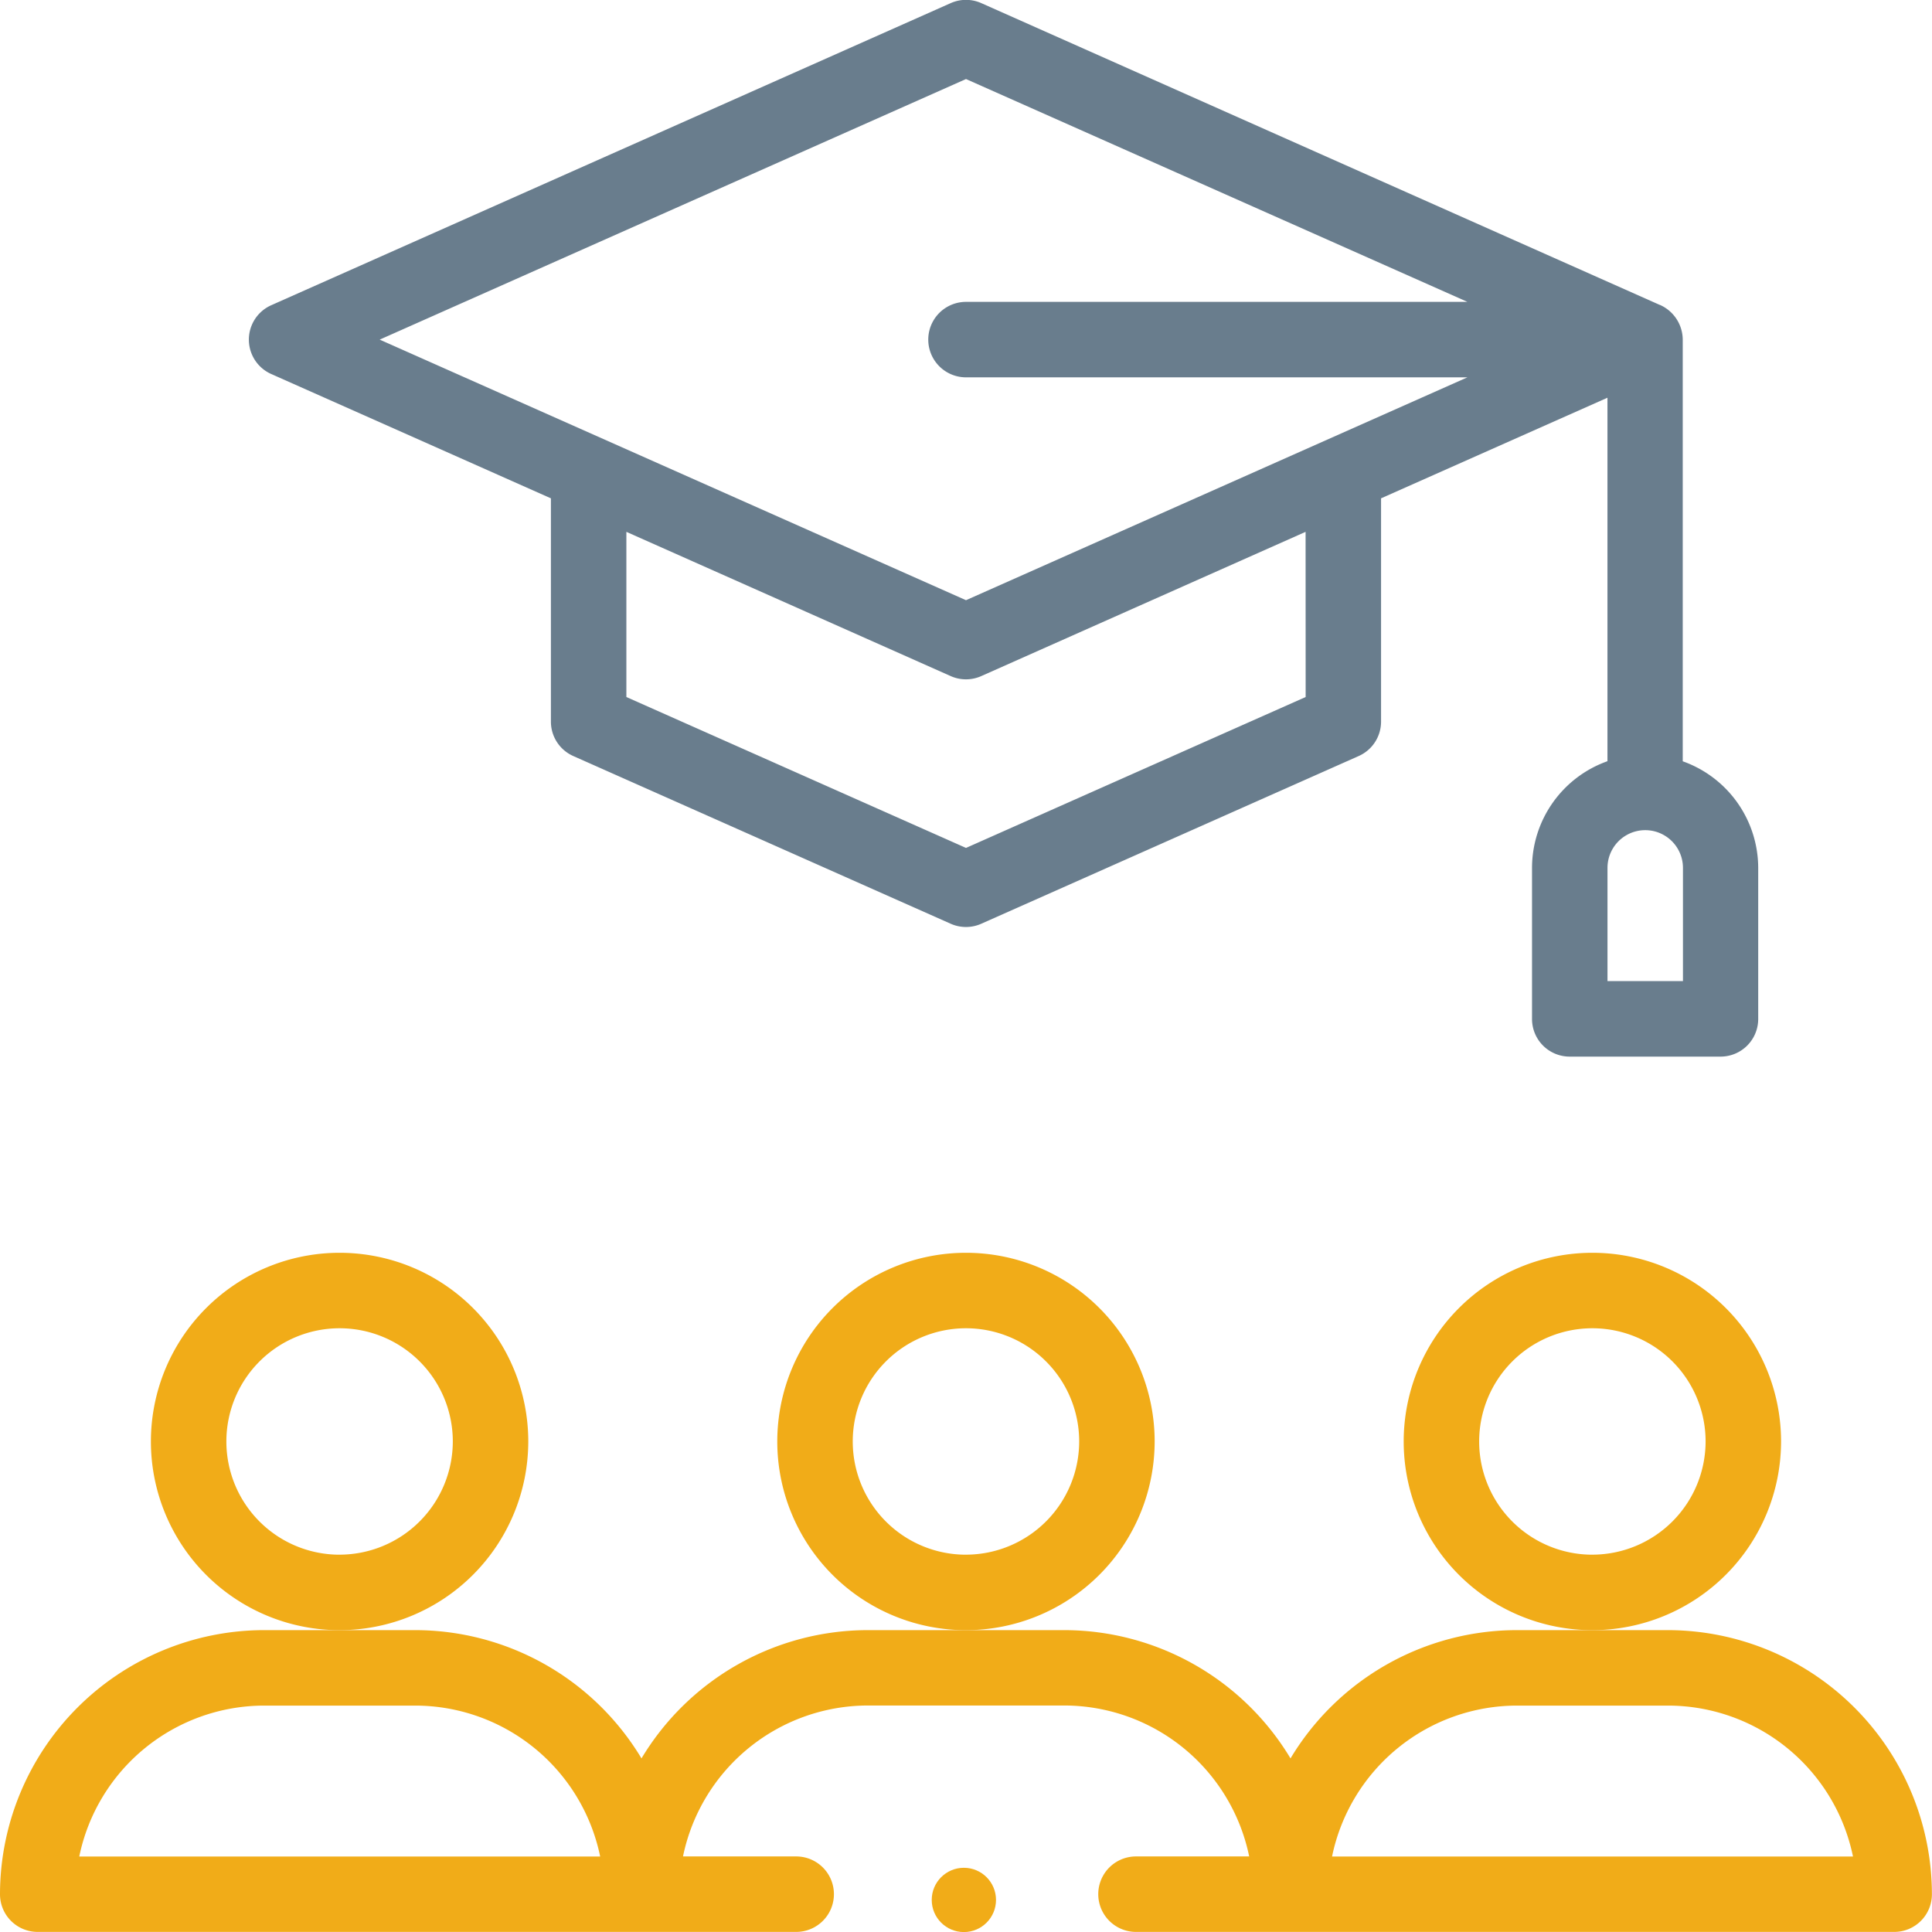
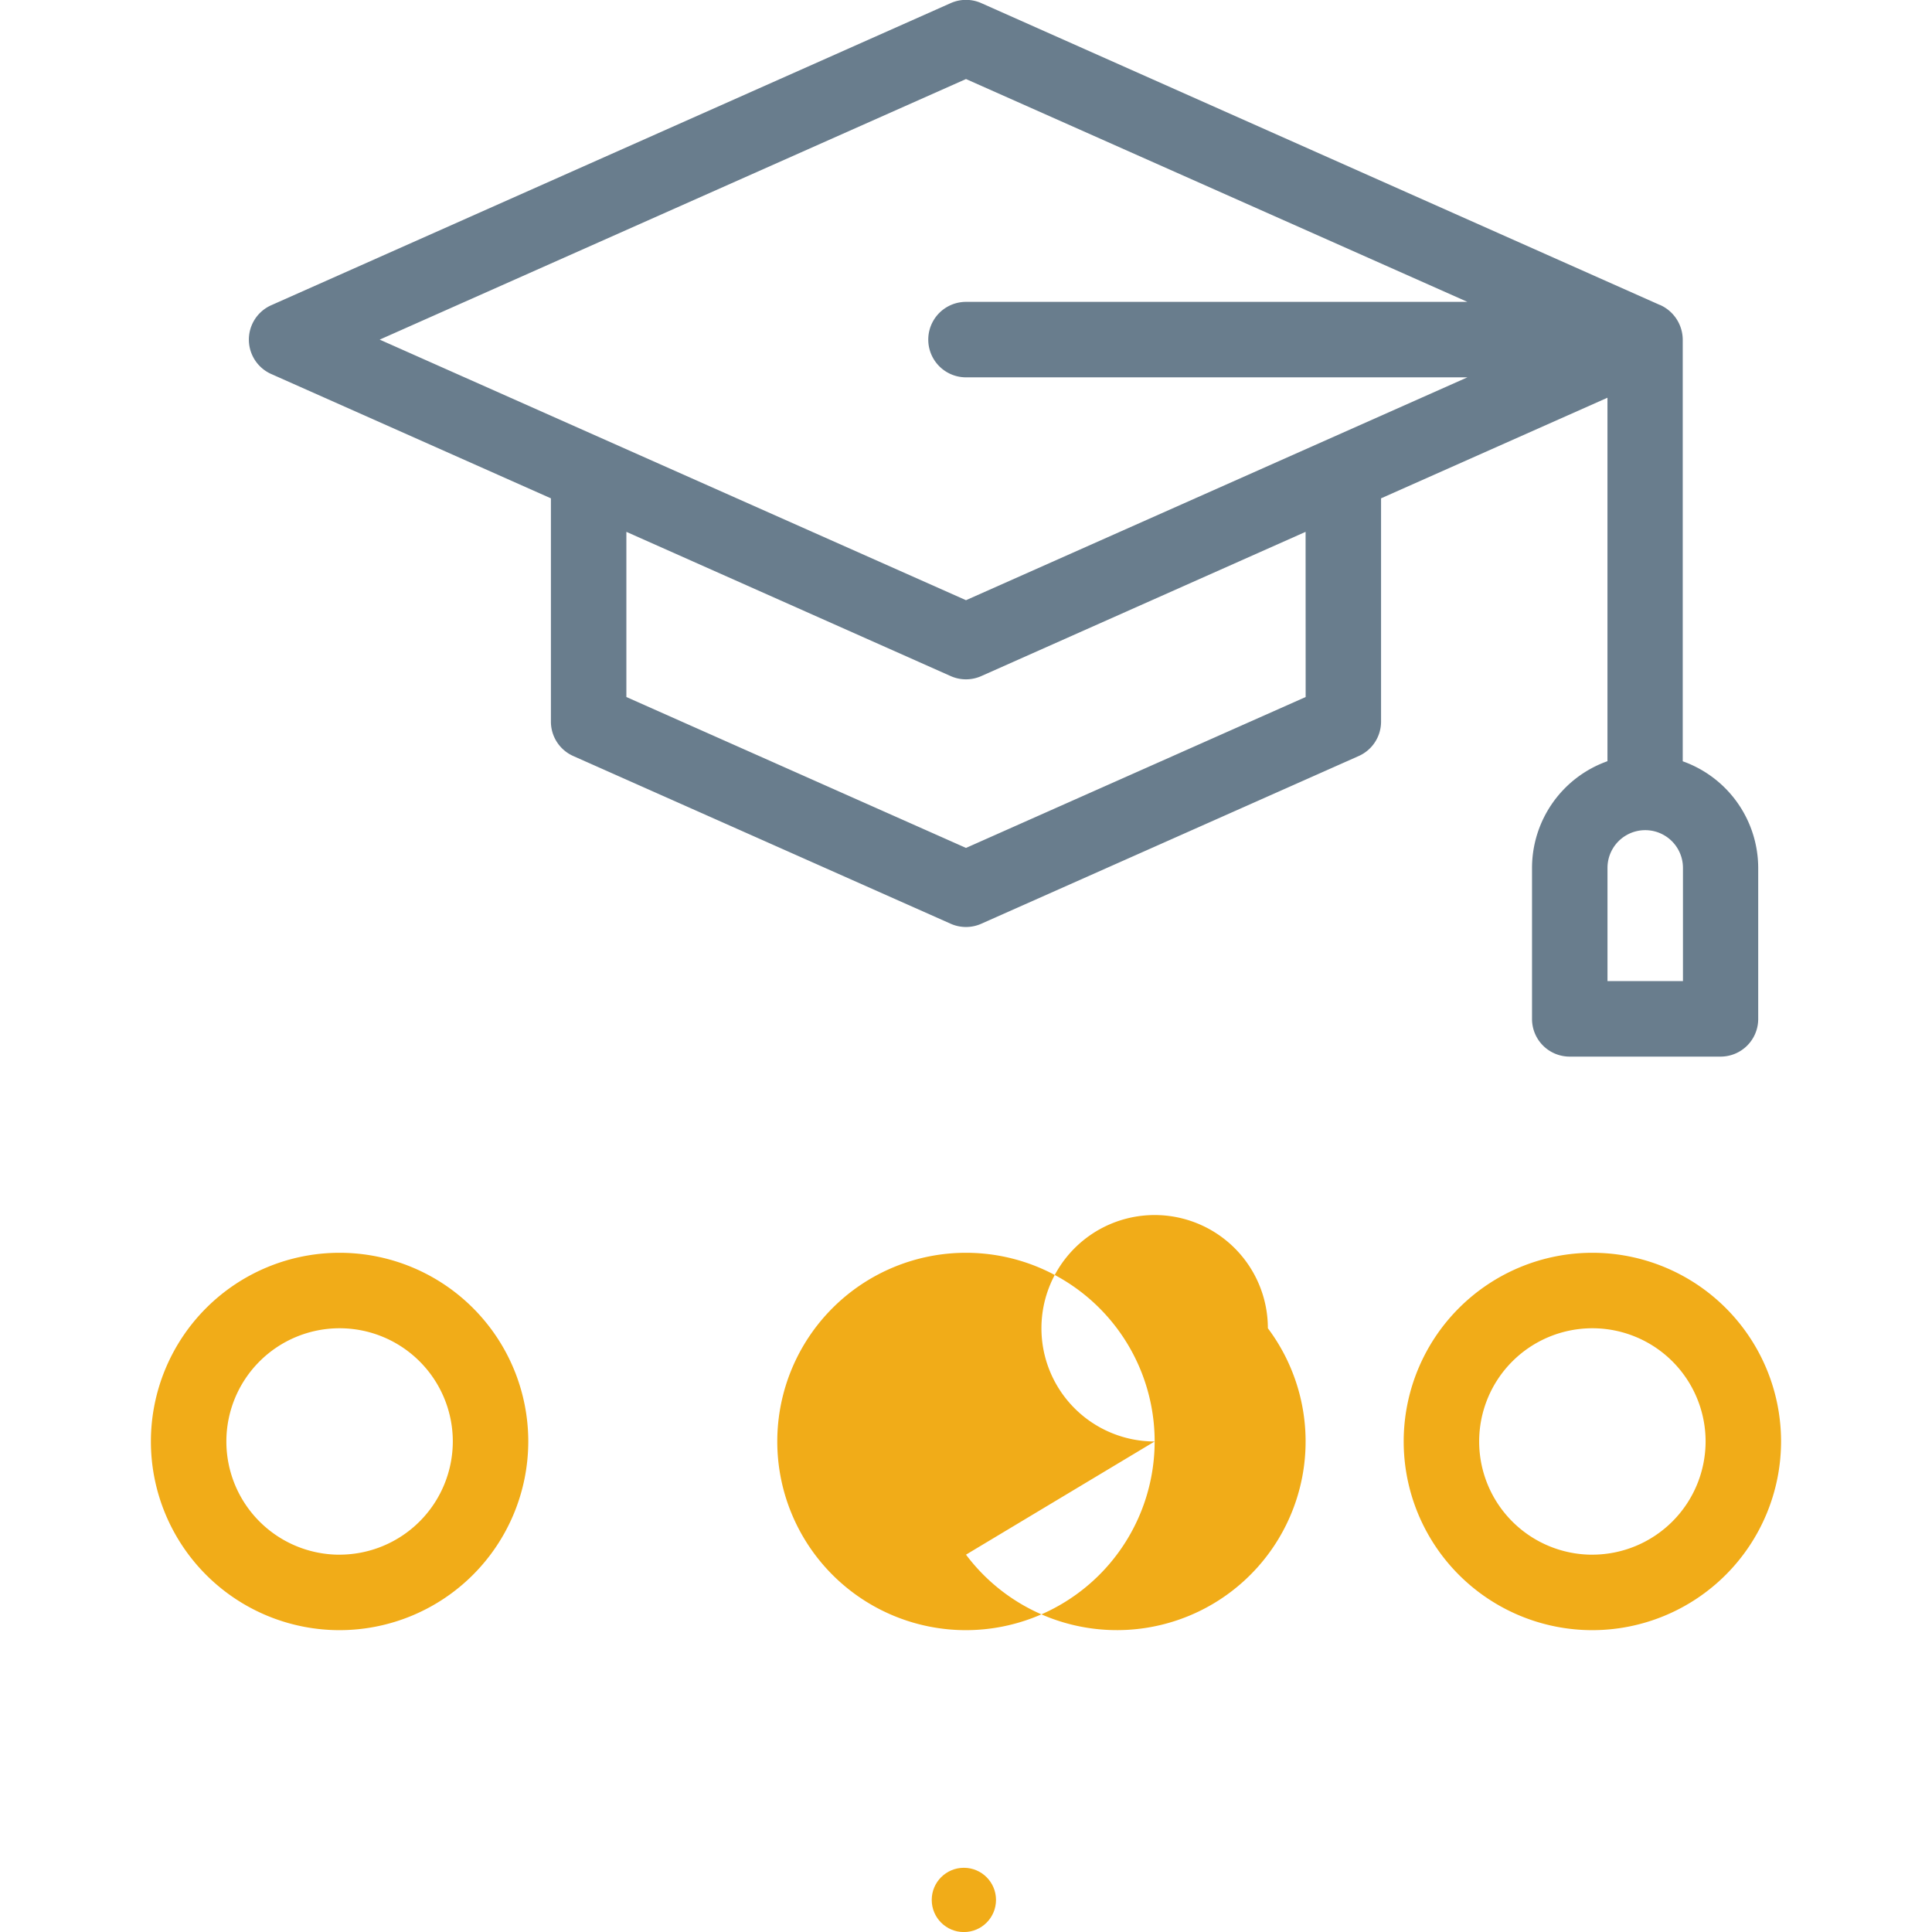
<svg xmlns="http://www.w3.org/2000/svg" width="61.62" height="61.62" viewBox="0 0 61.62 61.62">
  <g id="Group_128470" data-name="Group 128470" transform="translate(0 0)">
    <path id="Path_224137" data-name="Path 224137" d="M52.035,338.018a6.018,6.018,0,1,0-6.018,6.018A6.024,6.024,0,0,0,52.035,338.018Zm-6.018,3.611a3.611,3.611,0,1,1,3.611-3.611A3.615,3.615,0,0,1,46.018,341.628Z" transform="translate(-35.186 -292.043)" fill="#f1ac18" />
-     <path id="Path_224138" data-name="Path 224138" d="M218.035,338.018a6.018,6.018,0,1,0-6.018,6.018A6.024,6.024,0,0,0,218.035,338.018Zm-6.018,3.611a3.611,3.611,0,1,1,3.611-3.611A3.615,3.615,0,0,1,212.018,341.628Z" transform="translate(-181.208 -292.043)" fill="#f1ac18" />
+     <path id="Path_224138" data-name="Path 224138" d="M218.035,338.018a6.018,6.018,0,1,0-6.018,6.018A6.024,6.024,0,0,0,218.035,338.018Za3.611,3.611,0,1,1,3.611-3.611A3.615,3.615,0,0,1,212.018,341.628Z" transform="translate(-181.208 -292.043)" fill="#f1ac18" />
    <path id="Path_224139" data-name="Path 224139" d="M384.035,338.018a6.018,6.018,0,1,0-6.018,6.018A6.024,6.024,0,0,0,384.035,338.018Zm-6.018,3.611a3.611,3.611,0,1,1,3.611-3.611A3.615,3.615,0,0,1,378.018,341.628Z" transform="translate(-327.229 -292.043)" fill="#f1ac18" />
-     <path id="Path_224140" data-name="Path 224140" d="M53.2,432H48.381a8.428,8.428,0,0,0-7.221,4.091A8.428,8.428,0,0,0,33.939,432H27.681a8.428,8.428,0,0,0-7.221,4.091A8.428,8.428,0,0,0,13.239,432H8.425A8.434,8.434,0,0,0,0,440.425a1.2,1.2,0,0,0,1.2,1.2H25.394a1.2,1.2,0,0,0,0-2.407h-3.61a6.028,6.028,0,0,1,5.9-4.814h6.258a6.028,6.028,0,0,1,5.9,4.814h-3.61a1.2,1.2,0,1,0,0,2.407H60.417a1.2,1.2,0,0,0,1.2-1.2A8.434,8.434,0,0,0,53.2,432ZM2.528,439.221a6.028,6.028,0,0,1,5.9-4.814h4.814a6.028,6.028,0,0,1,5.9,4.814Zm39.957,0a6.028,6.028,0,0,1,5.9-4.814H53.2a6.028,6.028,0,0,1,5.9,4.814Z" transform="translate(0 -380.008)" fill="#f1ac18" />
    <path id="Path_224141" data-name="Path 224141" d="M106.92,27.681V32.5a1.2,1.2,0,0,0,1.2,1.2h4.814a1.2,1.2,0,0,0,1.2-1.2V27.681a3.616,3.616,0,0,0-2.407-3.4V10.832A1.221,1.221,0,0,0,111,9.725l-.006,0L89.356.1a1.2,1.2,0,0,0-.978,0L66.715,9.732a1.2,1.2,0,0,0,0,2.2l8.913,3.962v7.12a1.2,1.2,0,0,0,.715,1.1l12.035,5.348a1.2,1.2,0,0,0,.977,0l12.035-5.348a1.2,1.2,0,0,0,.715-1.1v-7.12l7.221-3.209V24.278A3.616,3.616,0,0,0,106.92,27.681Zm4.814,3.611h-2.407V27.681a1.2,1.2,0,1,1,2.407,0ZM88.867,2.521l15.992,7.107H88.867a1.2,1.2,0,0,0,0,2.407h15.992L88.867,19.143l-18.7-8.311ZM99.7,22.231,88.867,27.044,78.035,22.231V16.963l10.343,4.6a1.2,1.2,0,0,0,.977,0l10.343-4.6Z" transform="translate(-58.057)" fill="#697d8d" />
    <circle id="Ellipse_234" data-name="Ellipse 234" cx="1.025" cy="1.025" r="1.025" transform="translate(29.717 59.572)" fill="#f1ac18" />
  </g>
</svg>